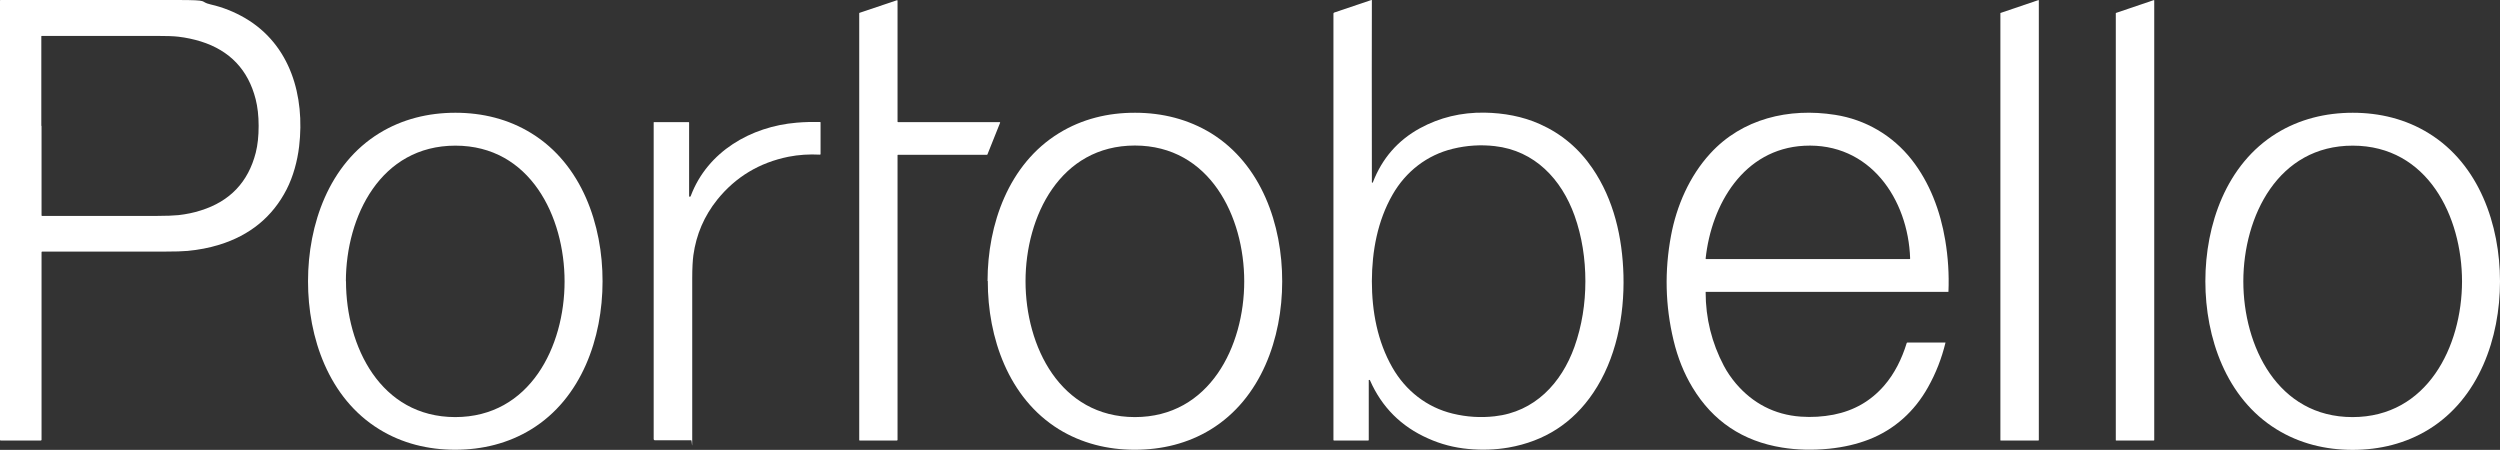
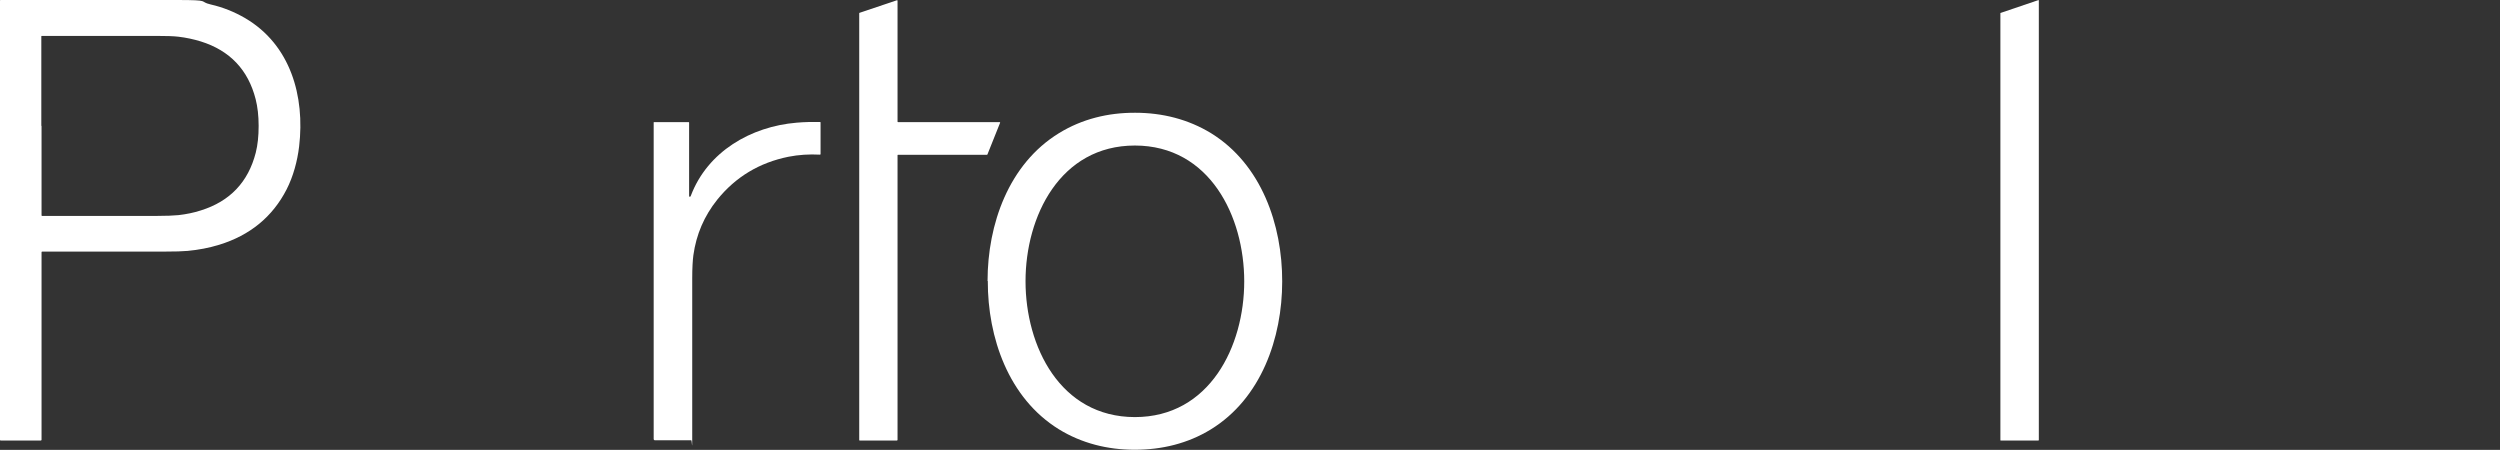
<svg xmlns="http://www.w3.org/2000/svg" viewBox="0 0 2166.2 389.8">
  <rect x="0" y="0" width="2166.2" height="389.8" fill="#333333" stroke="none" />
  <defs>
    <style>      .cls-1 {        fill: #fff;      }    </style>
  </defs>
  <g>
    <g id="Camada_1">
      <g>
        <path class="cls-1" d="M36,218.6v162.5c0,.3-.3.6-.6.6H.6c-.4,0-.6-.2-.6-.6V.4C0,.2.2,0,.4,0c71.1,0,122.1,0,152.8,0s18.3,1.3,29.5,3.9c10.5,2.4,20.4,6.4,29.7,11.8,39.4,23.1,51.9,67.7,46.8,111.1-1.5,12.7-5.1,26.1-10.9,37.4-12.2,23.7-31.7,39.7-58.4,47.9-8.8,2.7-17.8,4.4-27.3,5.3-4.3.4-10.9.6-20,.6-20.9,0-56.2,0-106,0-.4,0-.6.2-.6.6ZM36,109c0,25.9,0,51.8,0,77.6,0,.2.2.5.4.5,0,0,0,0,0,0,32.8,0,65.7,0,98.5,0,9.1,0,15.7-.3,19.8-.7,6.8-.8,13.3-2.1,19.4-4.1,25.2-7.9,41-24.6,47.5-50,1.7-6.7,2.5-14.4,2.5-23.2s-.9-16.5-2.6-23.2c-6.5-25.4-22.3-42.1-47.5-50-6.2-1.9-12.6-3.3-19.4-4.1-4.1-.5-10.7-.7-19.8-.7-32.9,0-65.7,0-98.6,0-.2,0-.4.2-.4.4,0,25.8,0,51.6,0,77.6Z" />
-         <path class="cls-1" d="M1186,329.9v51.3c0,.3-.2.5-.5.5h-29.6c-.4,0-.5-.2-.5-.5V11.8c0-.4.2-.7.6-.9L1188.3,0c.2,0,.3,0,.4.2,0,0,0,0,0,0-.1,27-.1,79.6,0,157.7,0,.4.2.5.5.4.2,0,.4-.2.4-.4,8-20.7,21.6-36.3,40.8-46.8,17.1-9.3,35.7-13.8,55.9-13.5,16.7.3,32.9,3.2,47.9,9.9,18.6,8.3,33.8,21,45.6,38.3,18.6,27.2,26,59.9,26.9,92.7.9,35.4-6.4,72.6-26.2,101.9-17.6,26.1-42.1,41.9-73.4,47.4-11.2,1.9-22.8,2.4-35,1.2-12-1.1-23.6-4.1-34.7-9.1-23.3-10.3-40.1-27.1-50.3-50.3-.2-.4-.4-.5-.8-.4-.2,0-.4.3-.4.5ZM1188.7,243.7c0,26,4.8,52.1,17.8,74.8,11.5,20.1,29.9,34.5,52.3,39.9,12,2.9,24.1,3.7,36.3,2.3,34.6-3.8,57.8-28.6,69.1-60.1,6.5-18.2,9.5-37.6,9.5-56.9,0-19.3-2.9-38.7-9.4-56.9-11.3-31.5-34.5-56.3-69.1-60.2-12.2-1.4-24.3-.6-36.3,2.3-22.4,5.4-40.8,19.7-52.3,39.8-13,22.7-17.8,48.8-17.9,74.8Z" />
        <path class="cls-1" d="M1766.3,381.7h-32.7c-.2,0-.3-.2-.3-.3V11.5c0-.1,0-.3.2-.3L1766.2.1c.2,0,.4,0,.4.2,0,0,0,0,0,.1v380.9c0,.2-.2.3-.3.3Z" />
-         <path class="cls-1" d="M1866.3,381.7h-32.7c-.2,0-.3-.1-.3-.3h0V11.5c0-.1,0-.2.2-.3L1866.2.1c.2,0,.3,0,.4.2,0,0,0,0,0,0v381c0,.2-.1.3-.3.3Z" />
        <path class="cls-1" d="M777.3,381.7h-32.4c-.2,0-.4-.2-.4-.4h0V11.5c0-.2.1-.3.3-.4L777.2.2c.2,0,.4,0,.5.3,0,0,0,0,0,.1v104.8c0,.2.2.4.4.4h88.1c.2,0,.4.2.4.4,0,0,0,.1,0,.1l-11,27.5c0,.2-.2.3-.4.3h-77.1c-.2,0-.4.2-.4.4v246.7c0,.2-.2.4-.4.4h0Z" />
-         <path class="cls-1" d="M394.6,97.7c23.5,0,46,5.5,65.9,17.8,43.7,26.9,61.7,79.4,61.6,128.3,0,49-18.1,101.4-61.8,128.2-19.9,12.2-42.4,17.7-65.9,17.7-23.5,0-46-5.5-65.9-17.8-43.7-26.9-61.7-79.4-61.6-128.3,0-49,18.1-101.4,61.8-128.2,19.9-12.2,42.4-17.7,65.9-17.7ZM299.8,243.7c0,56.3,29.8,117.6,94.6,117.7,64.8,0,94.8-61.2,94.8-117.5,0-56.3-29.8-117.7-94.6-117.7-64.8,0-94.8,61.2-94.9,117.5Z" />
        <path class="cls-1" d="M855.7,243.5c0-49,18.2-101.4,62-128.2,19.9-12.2,42.4-17.7,65.9-17.6,23.5,0,46,5.6,65.9,17.8,43.6,27,61.6,79.4,61.5,128.4,0,49-18.2,101.4-61.9,128.2-19.9,12.2-42.4,17.6-65.9,17.6-23.5,0-46-5.6-65.8-17.8-43.6-27-61.6-79.4-61.5-128.4ZM1078.1,243.8c0-56.3-29.9-117.6-94.7-117.7-64.8,0-94.8,61.3-94.8,117.6,0,56.3,29.9,117.6,94.7,117.7,64.8,0,94.8-61.3,94.8-117.6Z" />
-         <path class="cls-1" d="M1478.1,252.9c-.1,0-.2,0-.2.2h0c0,22.7,5.3,44,15.8,63.9,2.8,5.3,6.3,10.4,10.5,15.4,14.5,17,33.4,27,56.1,28.6,9.6.7,19.1.1,28.5-1.7,17.7-3.5,32.3-11.9,43.8-25.2,8.9-10.2,15.4-23.3,19.5-36.8.1-.3.3-.5.7-.5h32.7c.2,0,.2,0,.2.2-3.3,13.6-8.3,26.4-15.1,38.5-11.6,20.8-28.9,36.6-51.2,45.3-10.3,4-21.8,6.7-34.5,8-14.1,1.4-27.7,1.1-40.7-1-34.2-5.5-60.1-22.9-77.7-52.1-7.3-12.1-12.8-25.7-16.4-40.8-7.2-30-7.9-60.2-2.2-90.7,4.8-25.8,16-51.6,34-71.2,27.6-30.2,68.1-39.8,108.2-33.5,26.4,4.1,49.8,17.9,66.2,38.7,15.7,19.9,25,44.6,29.2,69.9,2.5,14.9,3.4,29.7,2.8,44.5,0,.2-.1.3-.3.3h-210ZM1563.2,126.3c-52.4,2.8-80.3,50.8-85.3,97.7,0,.3.1.5.4.5h176.3c.3,0,.5-.2.5-.5-1.7-51.6-35-100.7-91.9-97.7Z" />
-         <path class="cls-1" d="M1910.9,243.7c0-49,18.1-101.4,61.8-128.3,19.9-12.2,42.4-17.7,65.9-17.7,23.5,0,46,5.5,65.9,17.8,43.7,26.9,61.7,79.4,61.7,128.3,0,49-18.1,101.4-61.8,128.3-19.9,12.2-42.4,17.7-65.9,17.7-23.5,0-46-5.5-65.9-17.8-43.7-26.9-61.7-79.4-61.7-128.3ZM1943.8,243.7c0,56.3,29.8,117.7,94.6,117.7,64.8,0,94.8-61.2,94.9-117.5,0-56.3-29.8-117.6-94.6-117.7s-94.8,61.2-94.9,117.5Z" />
        <path class="cls-1" d="M597.3,170.1c0,.2.1.4.3.4.4.1.8-.2,1-.9,14.5-38.3,52.1-60,91.7-63.3,6.7-.6,13.5-.7,20.3-.6.2,0,.4.2.4.4v27.4c0,.3-.2.5-.5.5,0,0,0,0,0,0-9.5-.5-18.6.1-27.2,1.8-25.3,5.1-45.9,17.5-61.8,37.2-11.3,14.1-18.2,30.1-20.7,48.1-.6,4.6-1,11.2-1,19.9,0,81.8,0,128.4,0,139.7s-.3.8-.8.8h-31.5c-.6,0-1.1-.5-1.1-1.1V106.1c0-.2.1-.3.3-.3h30c.2,0,.4.2.4.4h0v63.9Z" />
      </g>
    </g>
  </g>
</svg>